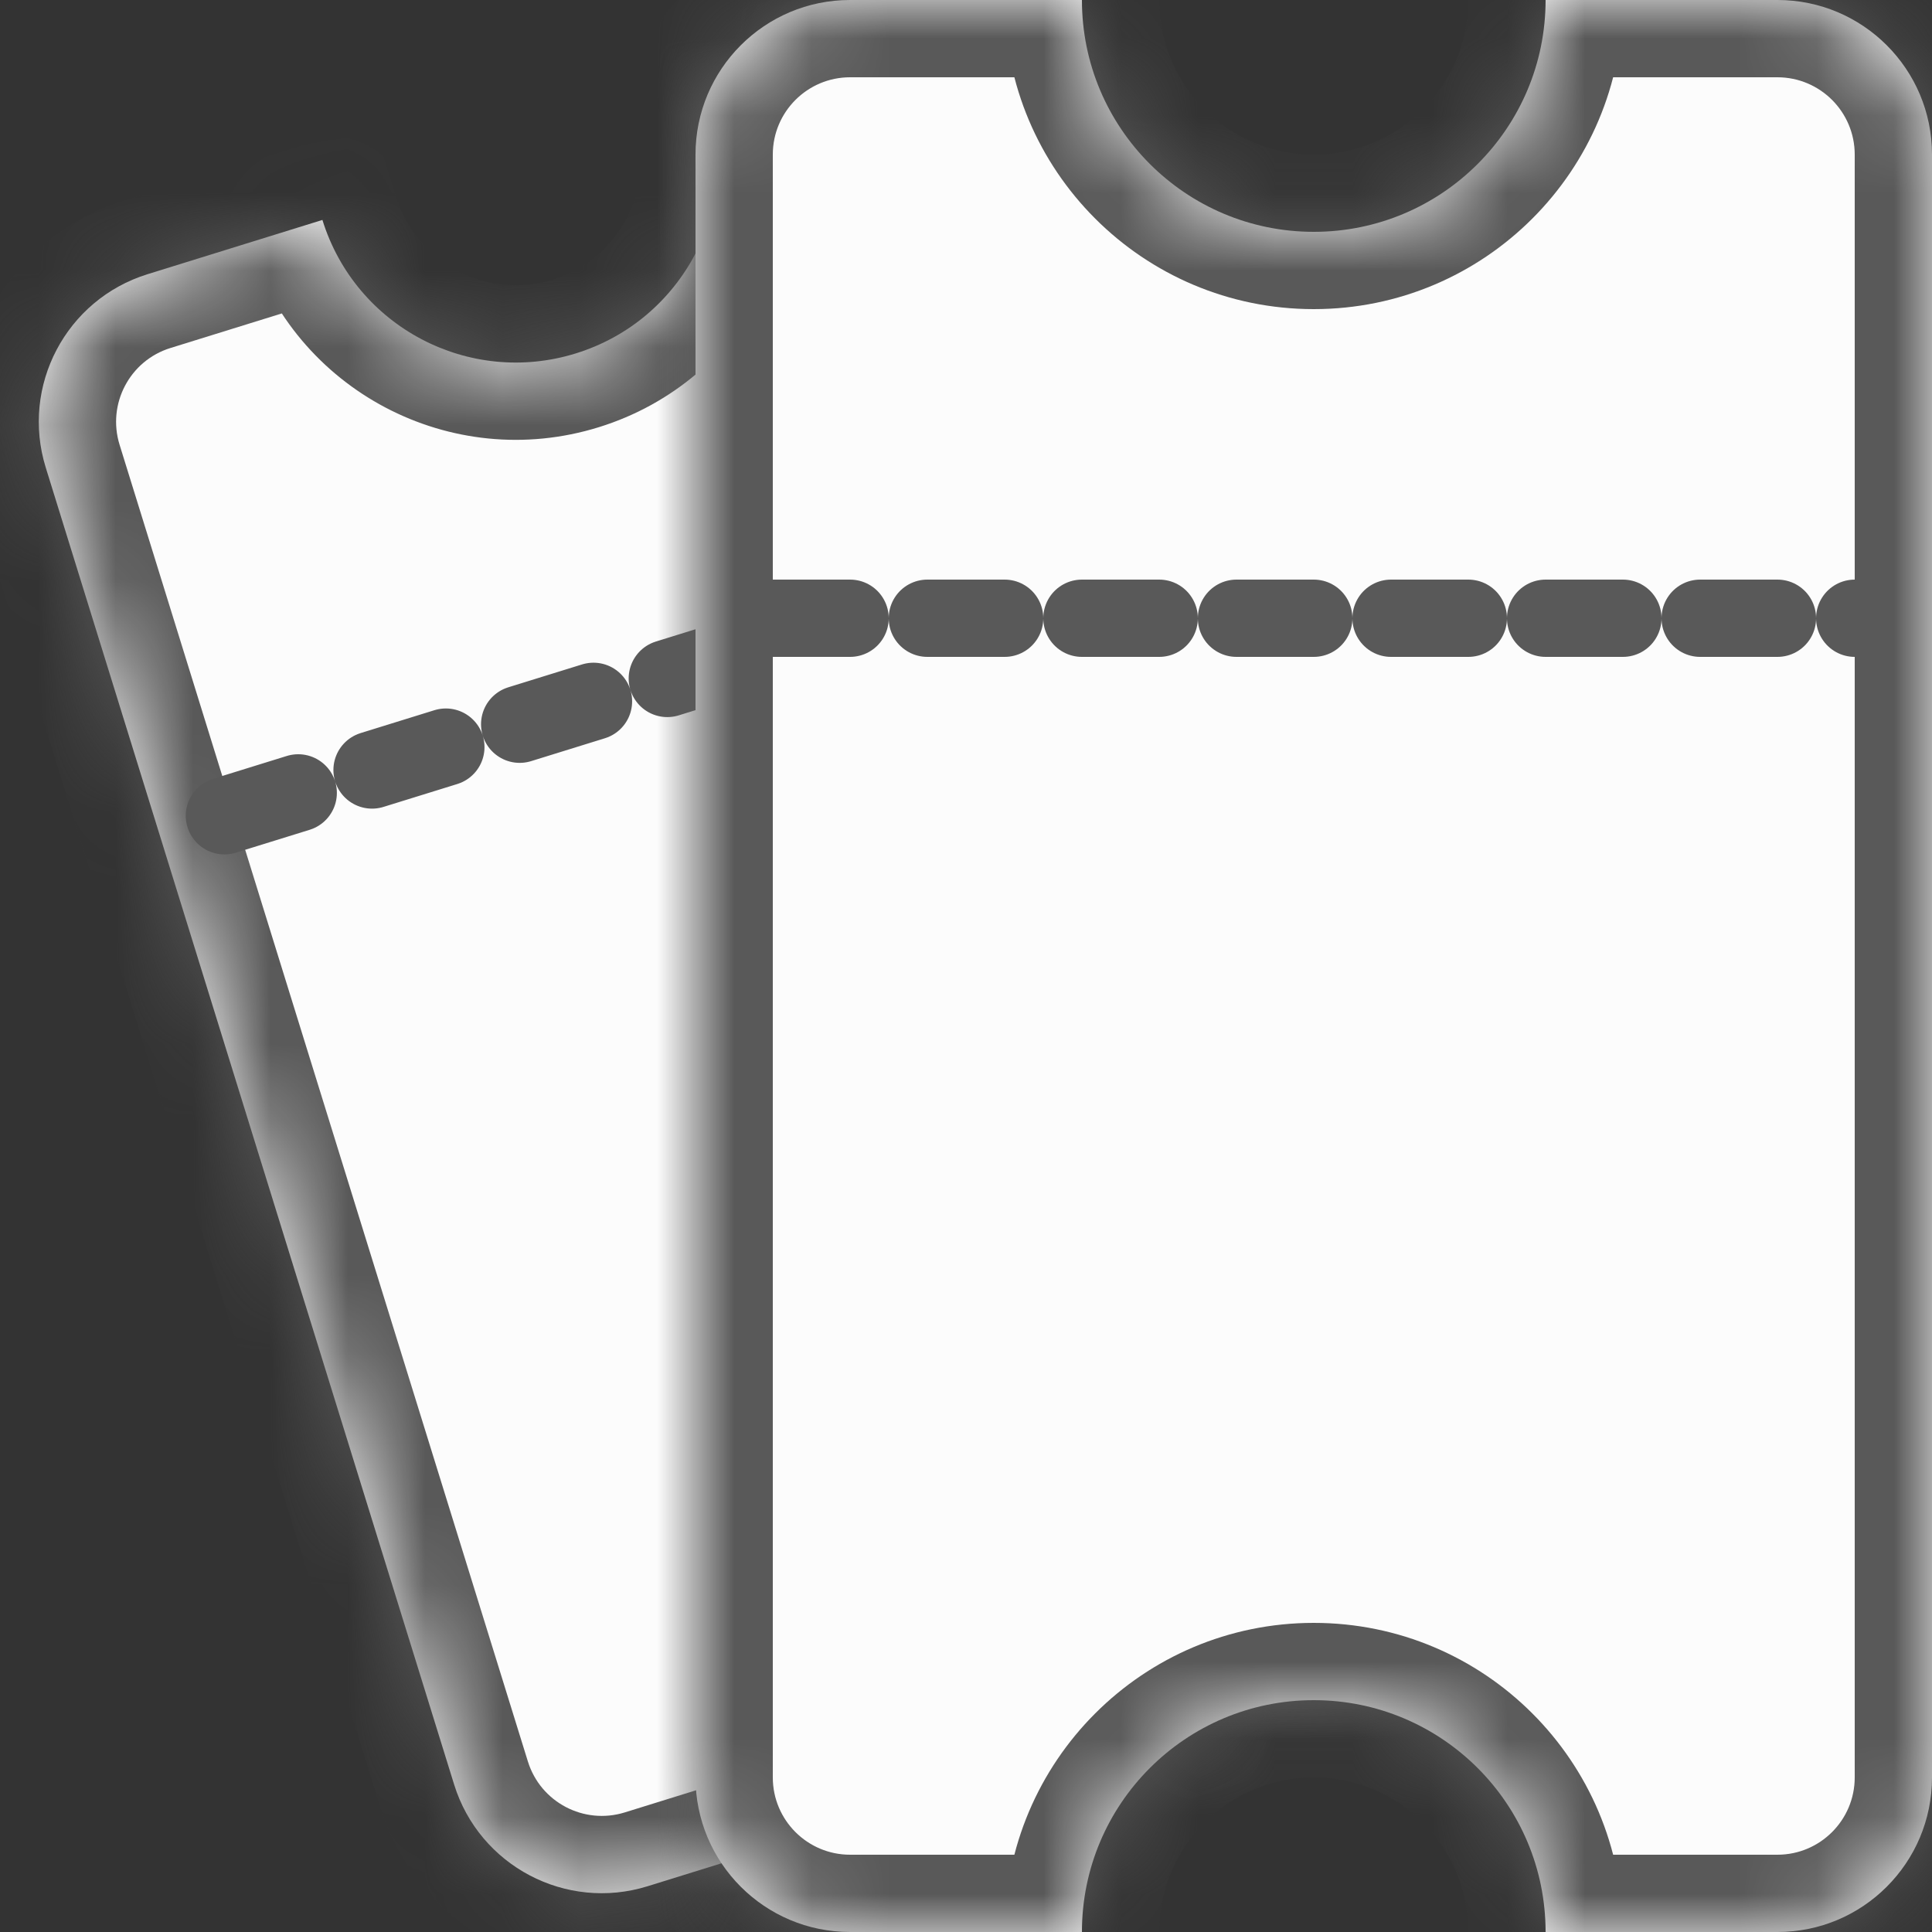
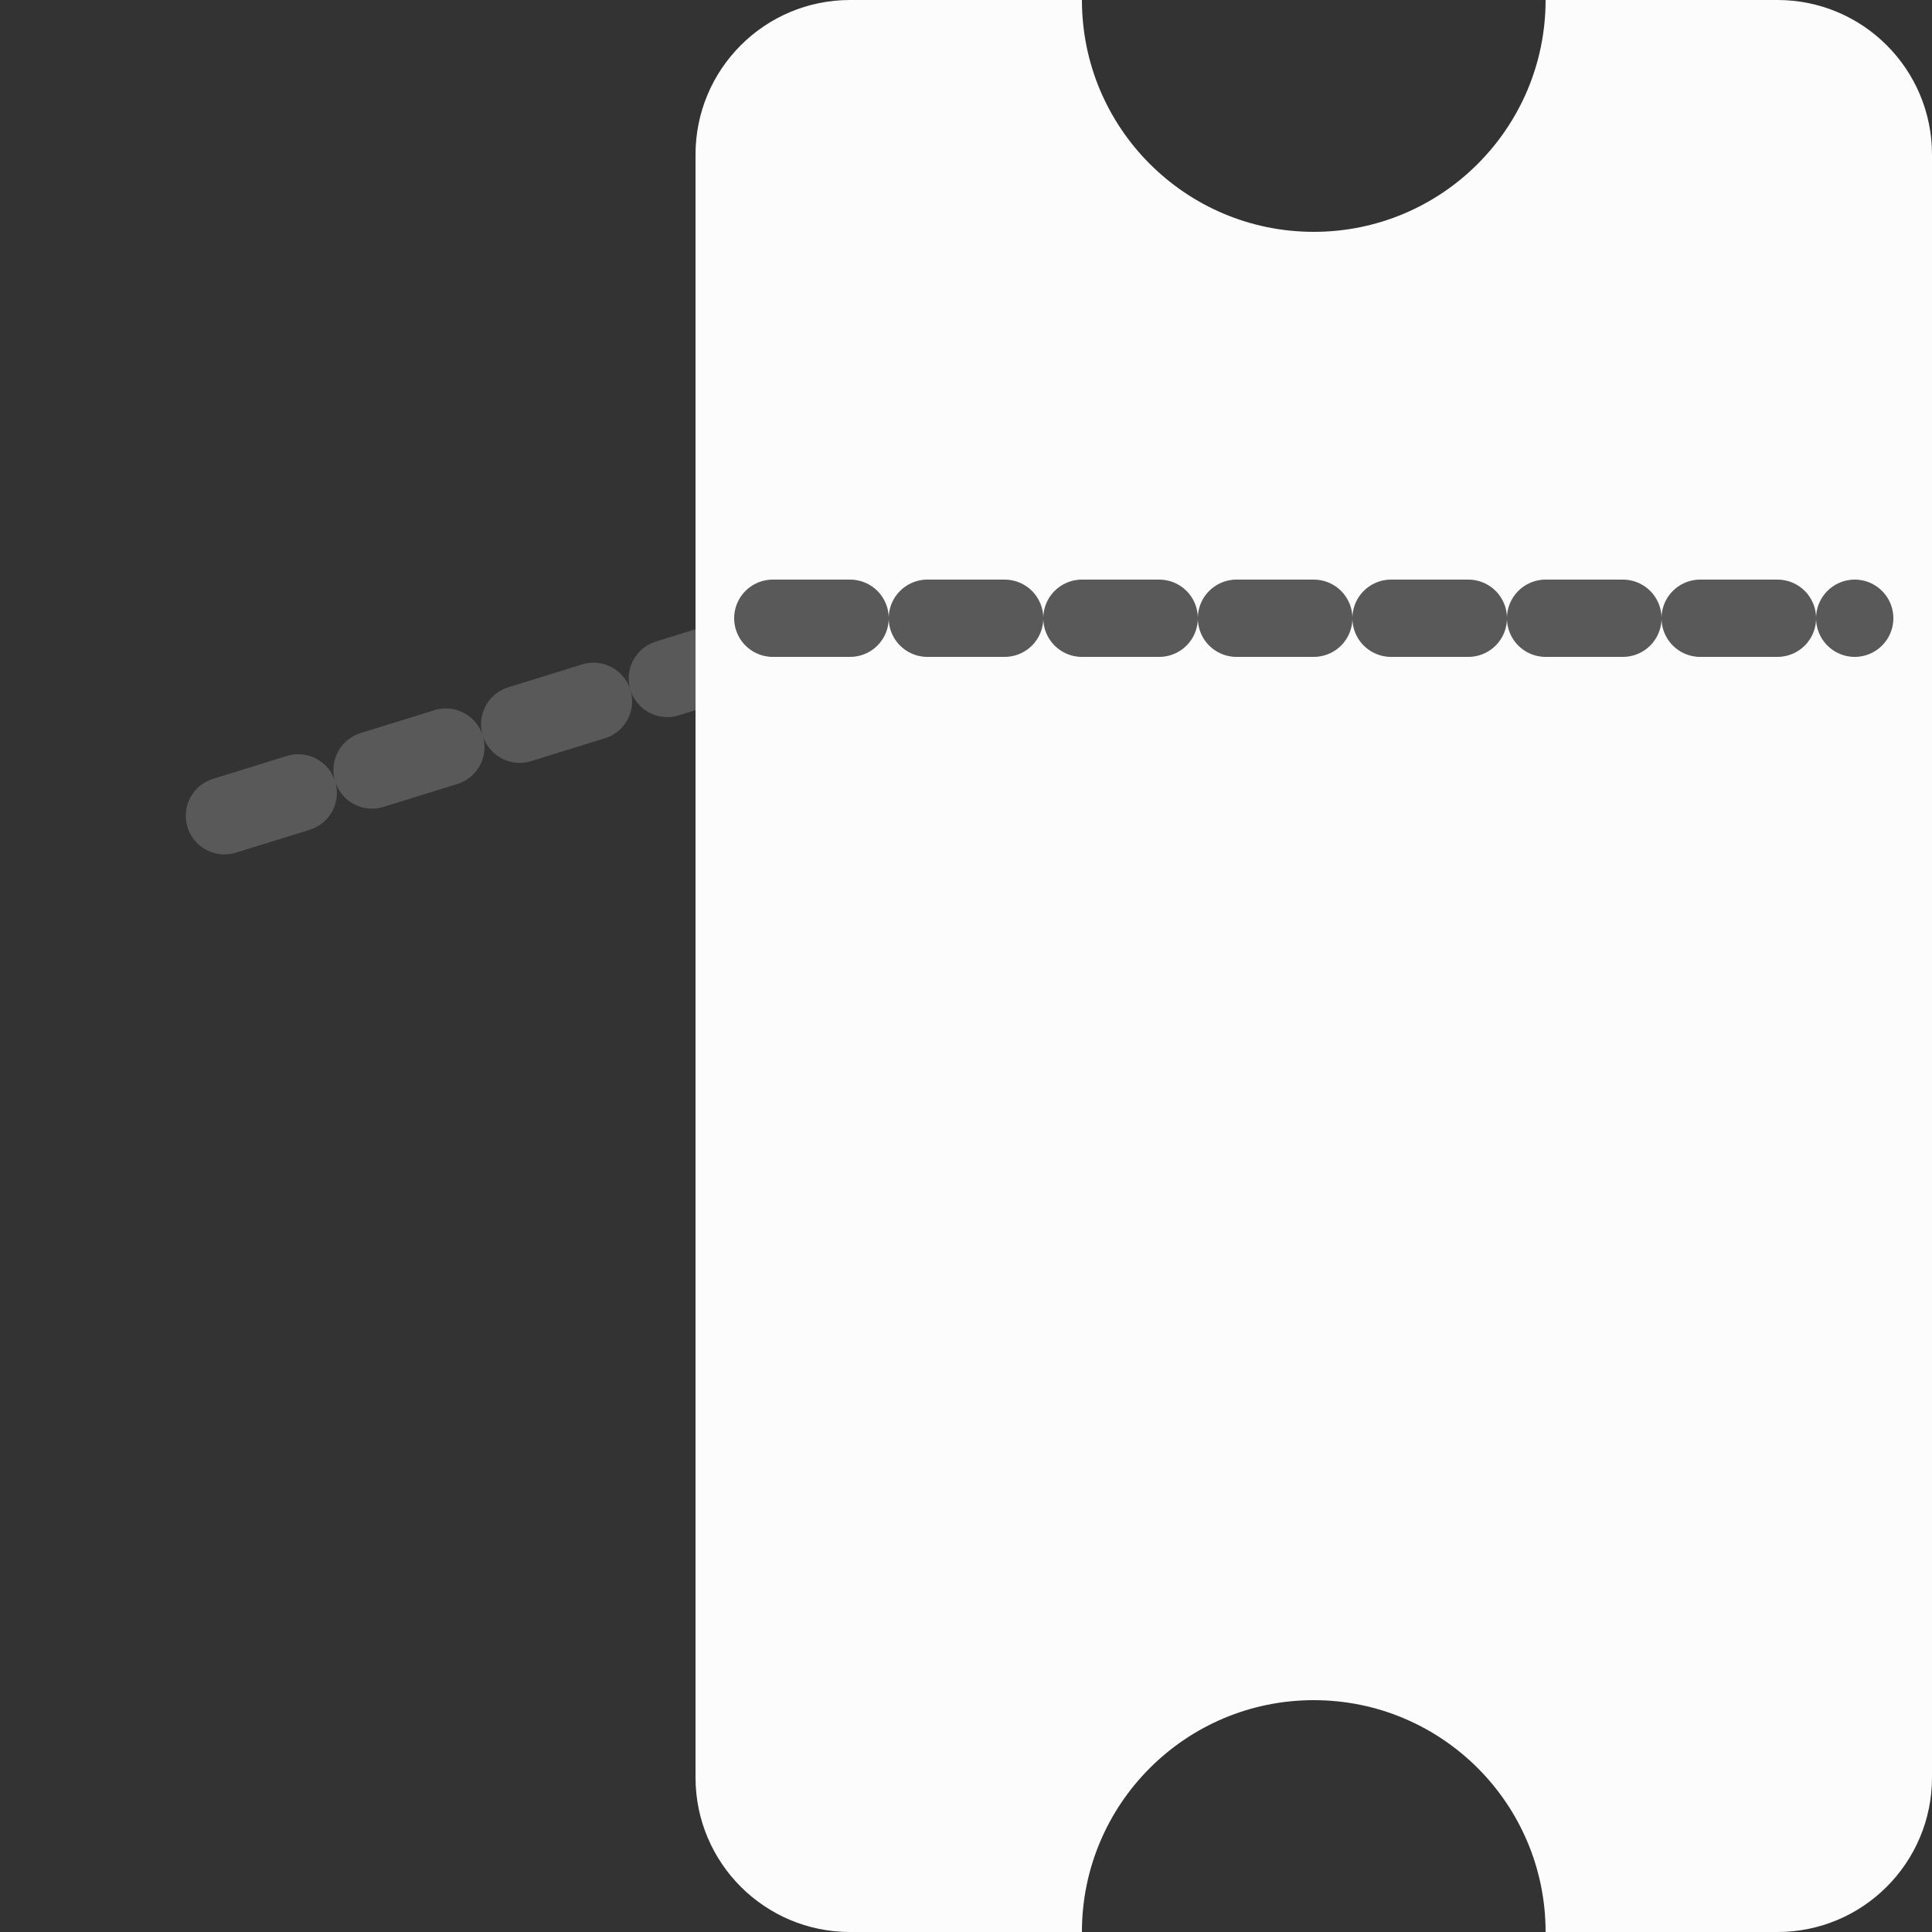
<svg xmlns="http://www.w3.org/2000/svg" width="25" height="25" viewBox="0 0 25 25" fill="none">
  <rect x="0" y="0" width="25" height="25" fill="#333333" stroke="none" />
  <mask id="path-1-inside-1_7264_4550" fill="white">
-     <path fill-rule="evenodd" clip-rule="evenodd" d="M9.178 1.294C9.607 2.676 8.834 4.145 7.451 4.573C6.069 5.002 4.601 4.229 4.172 2.846L1.91 3.548C0.855 3.875 0.265 4.995 0.592 6.05L5.876 23.09C6.203 24.145 7.324 24.735 8.379 24.408L10.64 23.706C10.212 22.324 10.985 20.856 12.368 20.427C13.75 19.998 15.218 20.771 15.647 22.154L17.909 21.453C18.964 21.125 19.554 20.005 19.227 18.95L13.943 1.91C13.616 0.855 12.495 0.265 11.44 0.592L9.178 1.294Z" />
-   </mask>
-   <path fill-rule="evenodd" clip-rule="evenodd" d="M9.178 1.294C9.607 2.676 8.834 4.145 7.451 4.573C6.069 5.002 4.601 4.229 4.172 2.846L1.91 3.548C0.855 3.875 0.265 4.995 0.592 6.05L5.876 23.09C6.203 24.145 7.324 24.735 8.379 24.408L10.64 23.706C10.212 22.324 10.985 20.856 12.368 20.427C13.75 19.998 15.218 20.771 15.647 22.154L17.909 21.453C18.964 21.125 19.554 20.005 19.227 18.95L13.943 1.91C13.616 0.855 12.495 0.265 11.44 0.592L9.178 1.294Z" fill="#FCFCFC" />
+     </mask>
  <path d="M9.178 1.294L8.882 0.339L7.927 0.635L8.223 1.59L9.178 1.294ZM4.172 2.846L5.127 2.55L4.831 1.595L3.876 1.891L4.172 2.846ZM1.91 3.548L1.614 2.592L1.91 3.548ZM8.379 24.408L8.675 25.363L8.379 24.408ZM10.64 23.706L10.937 24.662L11.892 24.365L11.596 23.41L10.64 23.706ZM15.647 22.154L14.692 22.45L14.988 23.405L15.943 23.109L15.647 22.154ZM11.44 0.592L11.736 1.548L11.736 1.548L11.44 0.592ZM7.748 5.528C9.658 4.936 10.726 2.908 10.134 0.998L8.223 1.59C8.488 2.445 8.01 3.353 7.155 3.618L7.748 5.528ZM3.217 3.142C3.809 5.052 5.838 6.121 7.748 5.528L7.155 3.618C6.3 3.883 5.392 3.405 5.127 2.55L3.217 3.142ZM2.206 4.503L4.468 3.801L3.876 1.891L1.614 2.592L2.206 4.503ZM1.547 5.754C1.384 5.226 1.679 4.666 2.206 4.503L1.614 2.592C0.032 3.083 -0.854 4.764 -0.363 6.346L1.547 5.754ZM6.831 22.794L1.547 5.754L-0.363 6.346L4.921 23.386L6.831 22.794ZM8.083 23.453C7.555 23.616 6.995 23.321 6.831 22.794L4.921 23.386C5.412 24.968 7.092 25.854 8.675 25.363L8.083 23.453ZM10.344 22.751L8.083 23.453L8.675 25.363L10.937 24.662L10.344 22.751ZM11.596 23.41C11.331 22.555 11.809 21.647 12.664 21.382L12.071 19.472C10.161 20.064 9.093 22.093 9.685 24.003L11.596 23.41ZM12.664 21.382C13.519 21.117 14.427 21.595 14.692 22.45L16.602 21.858C16.01 19.948 13.981 18.88 12.071 19.472L12.664 21.382ZM17.613 20.497L15.351 21.199L15.943 23.109L18.205 22.408L17.613 20.497ZM18.271 19.246C18.435 19.774 18.14 20.334 17.613 20.497L18.205 22.408C19.788 21.917 20.672 20.236 20.182 18.654L18.271 19.246ZM12.988 2.207L18.271 19.246L20.182 18.654L14.898 1.614L12.988 2.207ZM11.736 1.548C12.264 1.384 12.824 1.679 12.988 2.207L14.898 1.614C14.407 0.032 12.727 -0.853 11.144 -0.363L11.736 1.548ZM9.475 2.249L11.736 1.548L11.144 -0.363L8.882 0.339L9.475 2.249Z" fill="#595959" mask="url(#path-1-inside-1_7264_4550)" />
  <path d="M2.904 10.556L14.586 6.934" stroke="#595959" stroke-linecap="round" stroke-dasharray="1 1" />
  <mask id="path-4-inside-2_7264_4550" fill="white">
-     <path fill-rule="evenodd" clip-rule="evenodd" d="M20 0C20 1.657 18.657 3 17 3C15.343 3 14 1.657 14 0H11C9.895 0 9 0.895 9 2V23C9 24.105 9.895 25 11 25H14C14 23.343 15.343 22 17 22C18.657 22 20 23.343 20 25H23C24.105 25 25 24.105 25 23V2C25 0.895 24.105 0 23 0H20Z" />
-   </mask>
+     </mask>
  <path fill-rule="evenodd" clip-rule="evenodd" d="M20 0C20 1.657 18.657 3 17 3C15.343 3 14 1.657 14 0H11C9.895 0 9 0.895 9 2V23C9 24.105 9.895 25 11 25H14C14 23.343 15.343 22 17 22C18.657 22 20 23.343 20 25H23C24.105 25 25 24.105 25 23V2C25 0.895 24.105 0 23 0H20Z" fill="#FCFCFC" />
  <path d="M20 0V-1H19V0H20ZM14 0H15V-1H14V0ZM14 25V26H15V25H14ZM20 25H19V26H20V25ZM17 4C19.209 4 21 2.209 21 0H19C19 1.105 18.105 2 17 2V4ZM13 0C13 2.209 14.791 4 17 4V2C15.895 2 15 1.105 15 0H13ZM11 1H14V-1H11V1ZM10 2C10 1.448 10.448 1 11 1V-1C9.343 -1 8 0.343 8 2H10ZM10 23V2H8V23H10ZM11 24C10.448 24 10 23.552 10 23H8C8 24.657 9.343 26 11 26V24ZM14 24H11V26H14V24ZM15 25C15 23.895 15.895 23 17 23V21C14.791 21 13 22.791 13 25H15ZM17 23C18.105 23 19 23.895 19 25H21C21 22.791 19.209 21 17 21V23ZM23 24H20V26H23V24ZM24 23C24 23.552 23.552 24 23 24V26C24.657 26 26 24.657 26 23H24ZM24 2V23H26V2H24ZM23 1C23.552 1 24 1.448 24 2H26C26 0.343 24.657 -1 23 -1V1ZM20 1H23V-1H20V1Z" fill="#595959" mask="url(#path-4-inside-2_7264_4550)" />
  <path d="M10 8L24 8" stroke="#595959" stroke-linecap="round" stroke-dasharray="1 1" />
</svg>